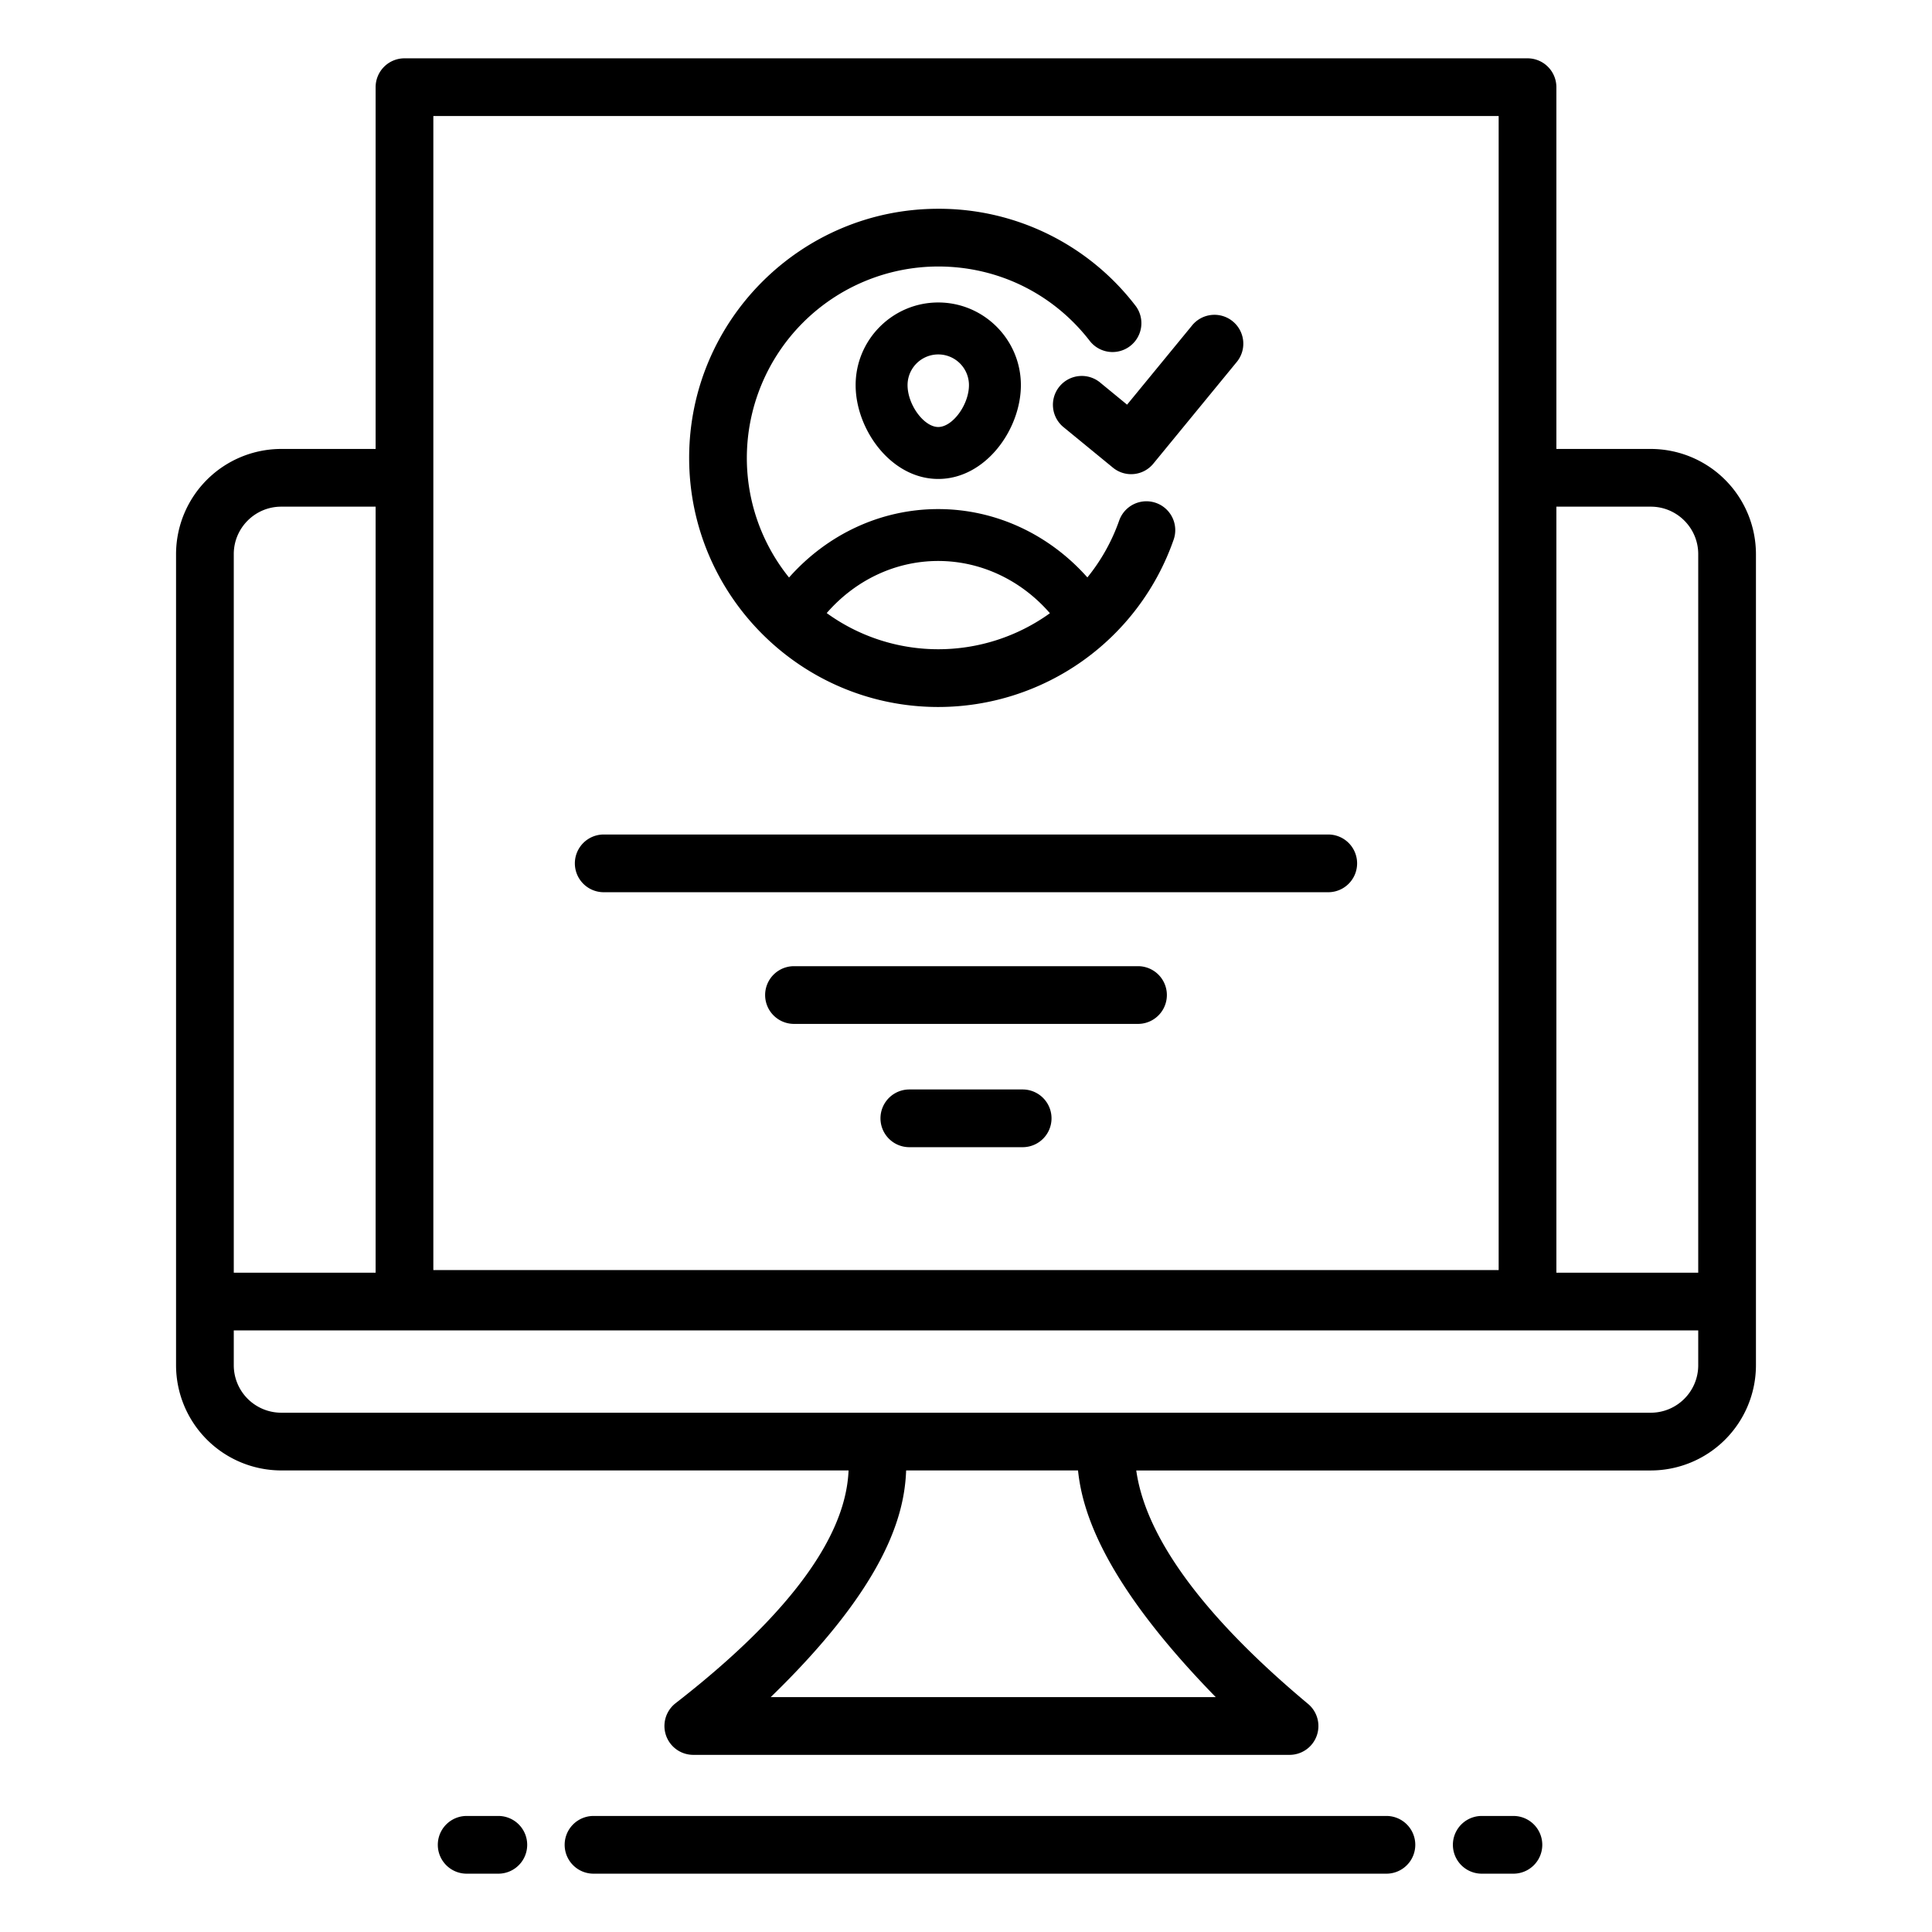
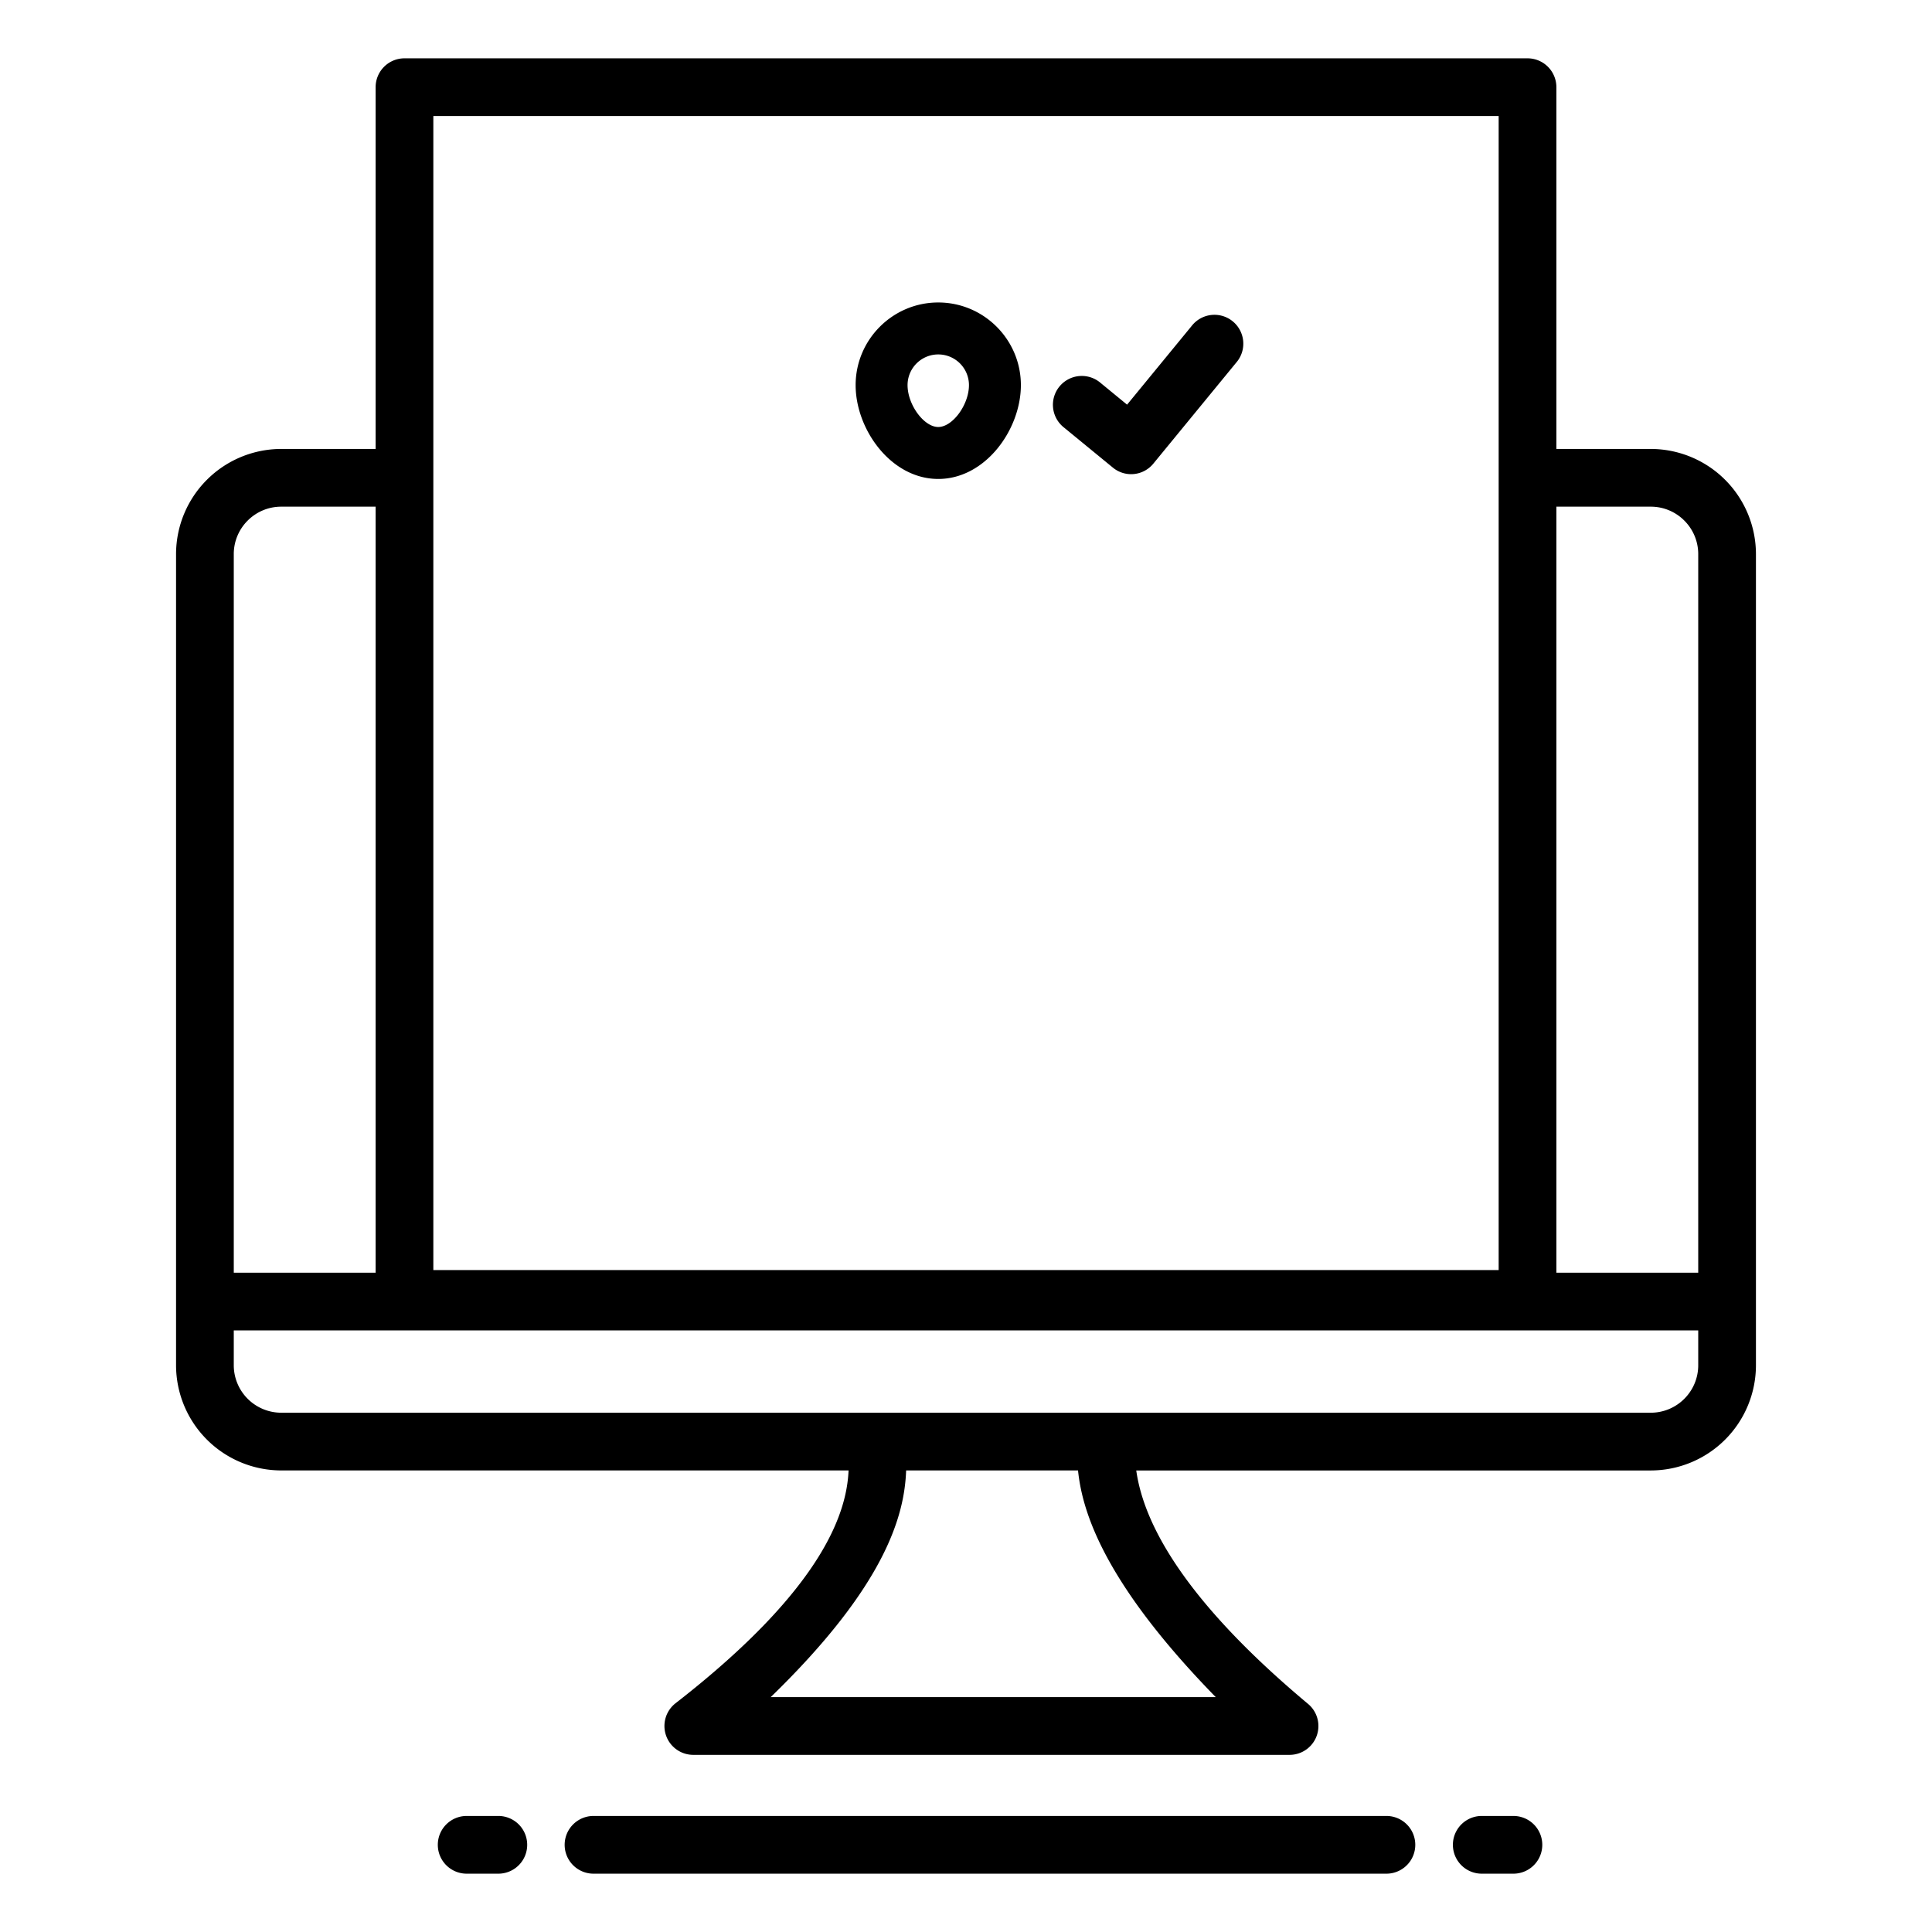
<svg xmlns="http://www.w3.org/2000/svg" version="1.1" width="512" height="512" x="0" y="0" viewBox="0 0 64 64" style="enable-background:new 0 0 512 512" xml:space="preserve">
  <g>
    <path d="M45.927 60.156H19.661a.956.956 0 1 0 0 1.912h26.266a.956.956 0 1 0 0-1.912zM15.459 60.156a.956.956 0 1 0 0 1.912h1.049a.956.956 0 1 0 0-1.912zM50.134 60.156h-1.049a.956.956 0 1 0 0 1.912h1.049a.956.956 0 1 0 0-1.912zM50.601 1.932H13.399a.956.956 0 0 0-.956.956v11.984H9.316a3.488 3.488 0 0 0-3.484 3.483v26.871a3.488 3.488 0 0 0 3.484 3.484H28.11c-.058 1.286-.709 3.81-5.73 7.711a.956.956 0 0 0 .587 1.711H42.718a.955.955 0 0 0 .612-1.689c-4.562-3.812-5.497-6.361-5.69-7.732h17.044a3.488 3.488 0 0 0 3.484-3.484V18.355a3.488 3.488 0 0 0-3.484-3.483h-3.127V2.888a.956.956 0 0 0-.956-.956zM14.355 3.844h35.29v38.228h-35.29zm-5.039 12.94h3.127V42.16H7.744V18.355c0-.866.705-1.571 1.572-1.571zM40.274 56.22H25.53c3.848-3.734 4.433-6.061 4.487-7.51h5.694c.141 1.381.871 3.728 4.563 7.51zm14.41-9.422H9.316a1.574 1.574 0 0 1-1.572-1.572v-1.155h48.512v1.155c0 .867-.705 1.572-1.572 1.572zm0-30.014c.867 0 1.572.705 1.572 1.571V42.16h-4.699V16.784z" fill="#000000" data-original="#000000" />
-     <path d="M19.999 29.556H44a.956.956 0 1 0 0-1.912H19.999a.956.956 0 1 0 0 1.912zM37.698 32.006H26.302a.956.956 0 1 0 0 1.912h11.396a.956.956 0 1 0 0-1.912zM33.877 36.09h-3.754a.956.956 0 1 0 0 1.912h3.754a.956.956 0 1 0 0-1.912zM31.081 23.42a8.26 8.26 0 0 0 7.798-5.545.955.955 0 1 0-1.806-.627 6.31 6.31 0 0 1-1.052 1.88c-1.268-1.429-3.046-2.264-4.942-2.264-1.903 0-3.674.837-4.941 2.267a6.303 6.303 0 0 1-1.398-3.962 6.348 6.348 0 0 1 6.341-6.341c1.986 0 3.82.904 5.033 2.483a.956.956 0 0 0 1.515-1.165 8.2 8.2 0 0 0-6.548-3.23c-4.55 0-8.252 3.702-8.252 8.252s3.702 8.252 8.252 8.252zm-.002-4.837c1.419 0 2.754.639 3.701 1.731a6.335 6.335 0 0 1-3.699 1.193 6.298 6.298 0 0 1-3.695-1.198c.946-1.089 2.272-1.726 3.693-1.726z" fill="#000000" data-original="#000000" />
    <path d="M28.344 12.758c0 1.467 1.171 3.108 2.737 3.108 1.567 0 2.737-1.641 2.737-3.108 0-1.509-1.228-2.738-2.737-2.738s-2.737 1.229-2.737 2.738zm3.754 0c0 .649-.542 1.387-1.017 1.387s-1.017-.738-1.017-1.387a1.017 1.017 0 0 1 2.034 0zM36.46 12.686a.956.956 0 1 0-1.212 1.478l1.616 1.325a.95.95 0 0 0 1.344-.133l2.746-3.347a.956.956 0 1 0-1.478-1.212l-2.14 2.608z" fill="#000000" data-original="#000000" />
  </g>
</svg>